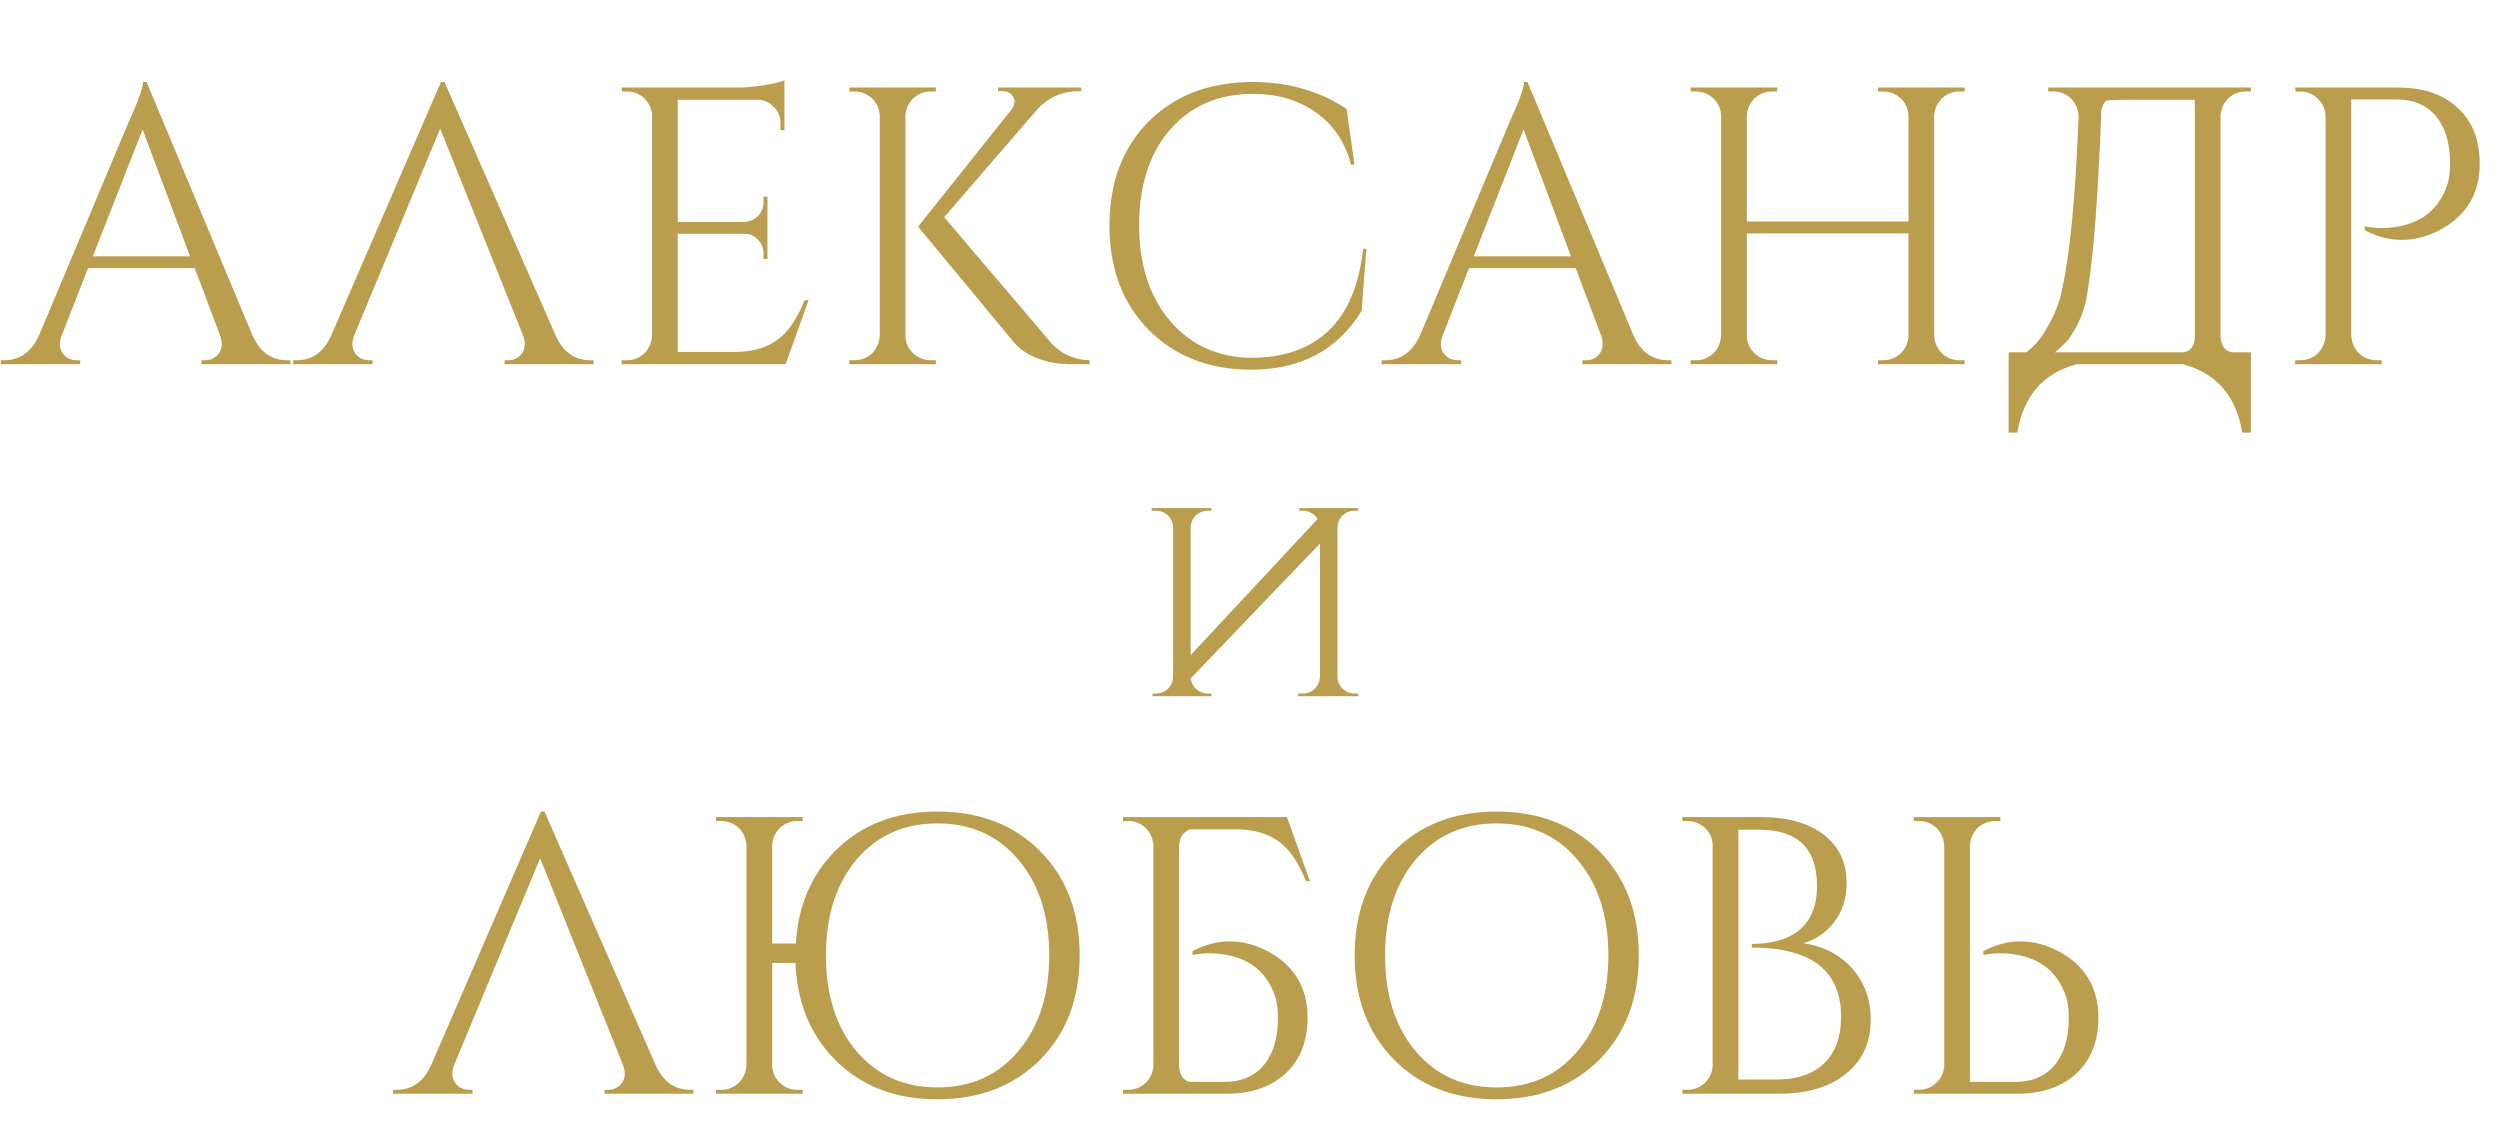
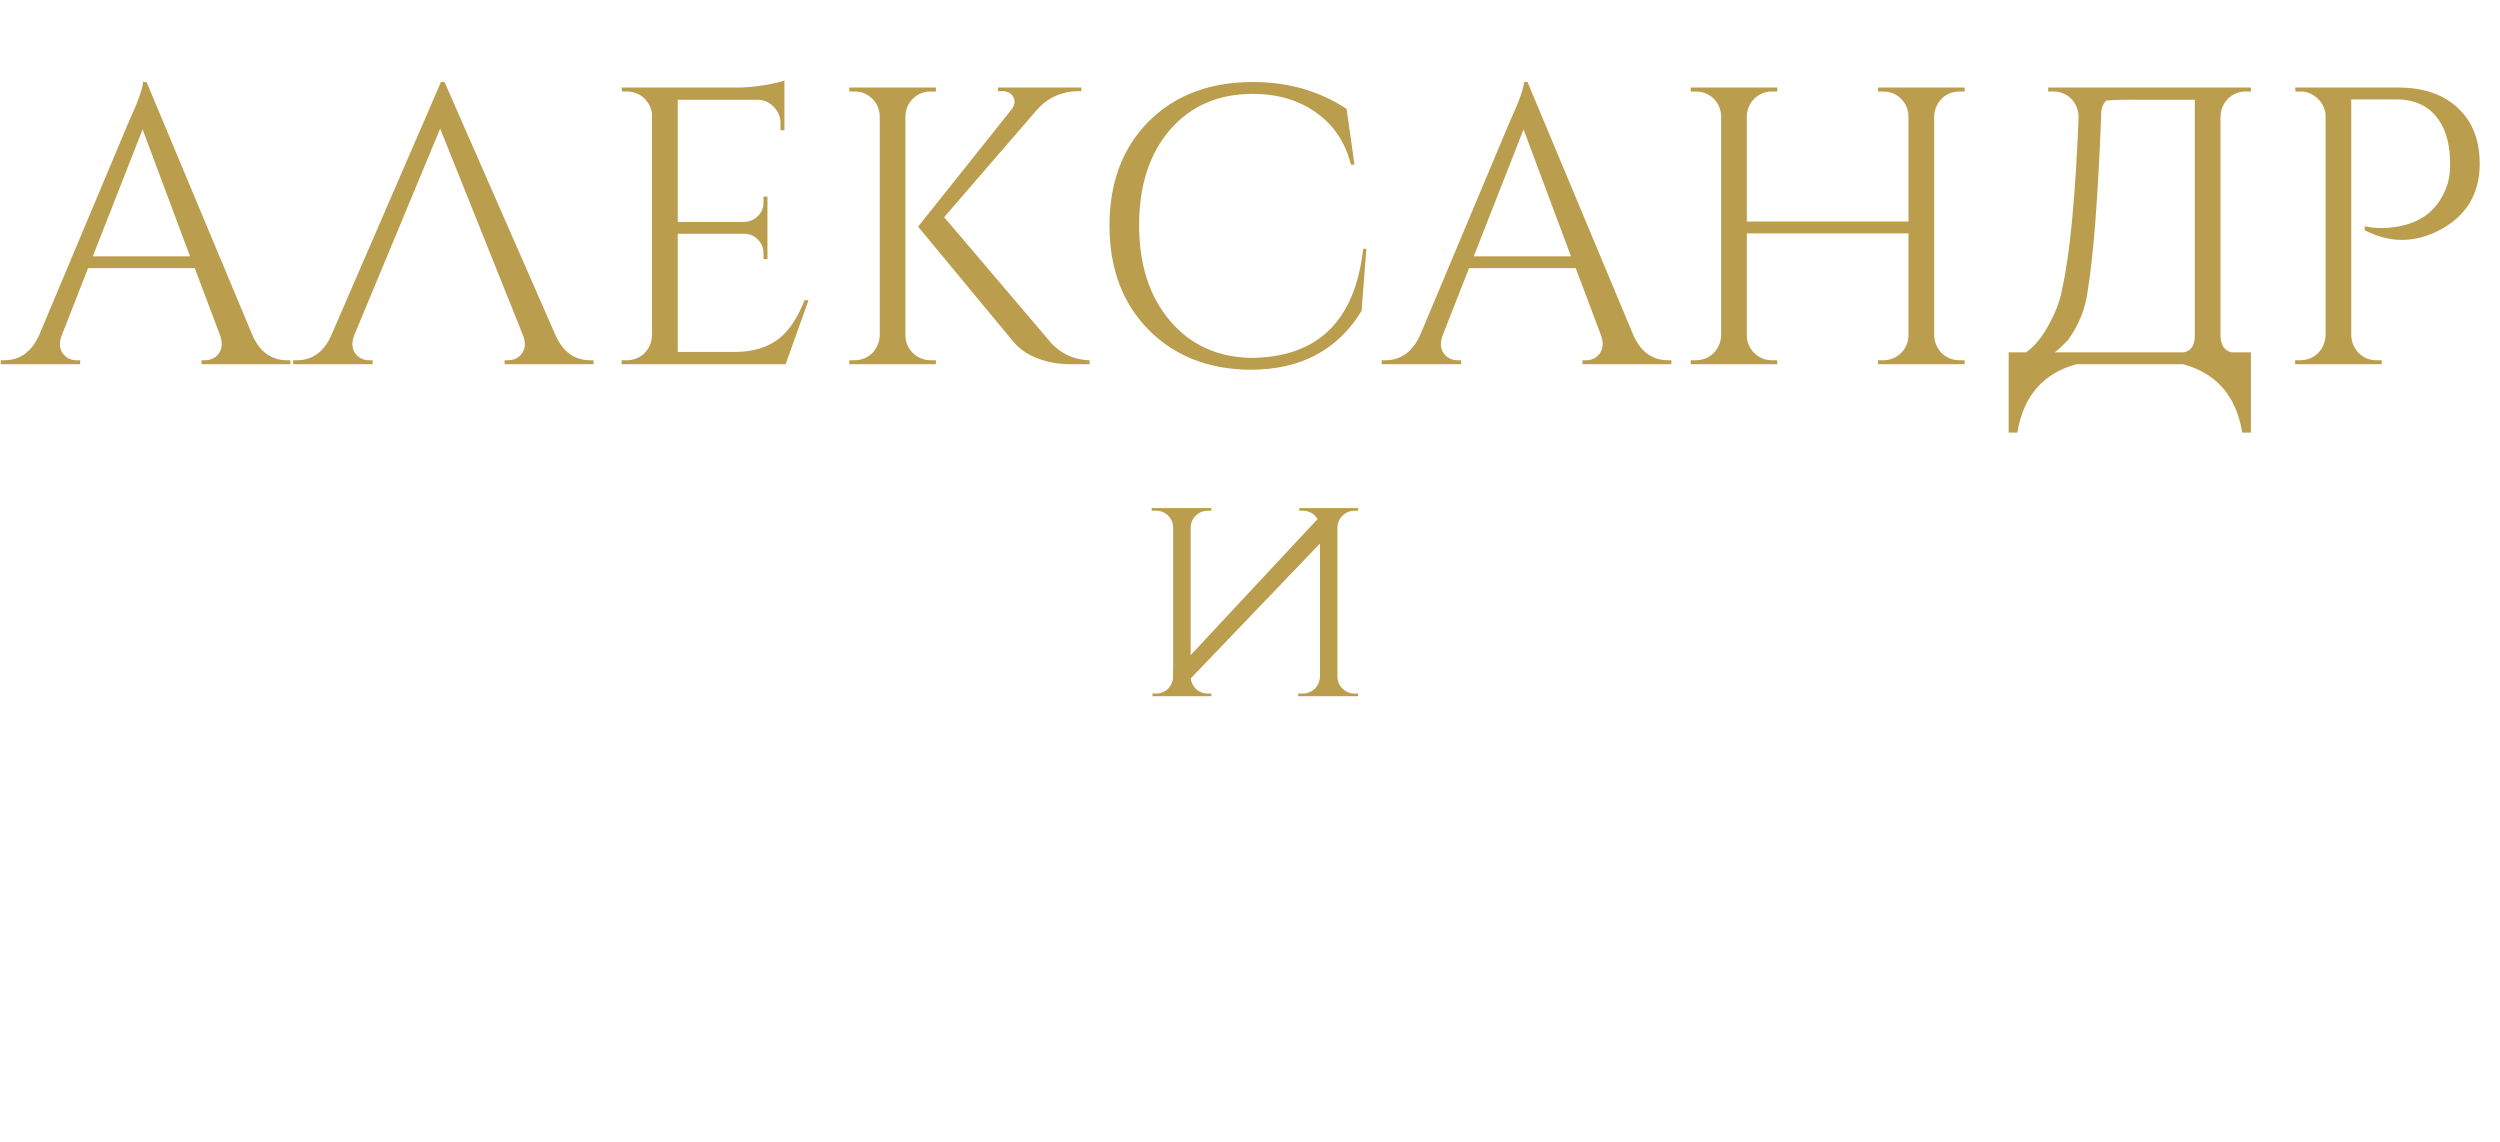
<svg xmlns="http://www.w3.org/2000/svg" width="2176" height="994" viewBox="0 0 2176 994" fill="none">
  <path d="M219.762 291.888C226.183 306.336 236.274 313.56 250.034 313.56H252.786V317H175.386V313.56H178.482C183.298 313.56 187.197 311.725 190.178 308.056C193.389 303.699 193.847 298.309 191.554 291.888L169.538 233.408H76.658L53.61 292.232C51.317 298.653 51.775 303.928 54.986 308.056C57.967 311.725 61.866 313.56 66.682 313.56H69.778V317H0.634V313.56H3.73C17.261 313.56 27.351 306.336 34.002 291.888L111.746 106.816C120.231 88.24 124.474 76.429 124.474 71.384H127.57L219.762 291.888ZM165.41 223.088L124.13 112.664L80.786 223.088H165.41ZM255.164 317V313.56H258.26C271.791 313.56 281.767 306.451 288.188 292.232L383.82 71.384H386.916L483.58 291.888C490.002 306.336 500.092 313.56 513.852 313.56H516.604V317H439.204V313.56H442.3C447.116 313.56 451.015 311.725 453.996 308.056C457.207 303.699 457.666 298.424 455.372 292.232L383.132 111.976L308.14 292.232C305.847 298.424 306.306 303.699 309.516 308.056C312.498 311.725 316.396 313.56 321.212 313.56H324.308V317H255.164ZM683.818 317H541.058V313.56H545.53C551.493 313.56 556.653 311.496 561.01 307.368C565.138 303.011 567.317 297.851 567.546 291.888V99.248C566.858 93.744 564.45 89.043 560.322 85.144C556.194 81.475 551.263 79.64 545.53 79.64H541.402L541.058 76.2H641.85C648.959 76.2 656.757 75.512 665.242 74.136C673.498 72.76 679.346 71.384 682.786 70.008V113.352H679.346V107.16C679.346 101.656 677.397 96.955 673.498 93.056C669.829 89.157 665.357 87.093 660.082 86.864H589.906V193.16H648.042C652.629 192.931 656.527 191.211 659.738 188C662.949 184.789 664.554 180.776 664.554 175.96V171.144H667.994V225.496H664.554V220.336C664.554 215.749 662.949 211.851 659.738 208.64C656.757 205.429 652.973 203.709 648.386 203.48H589.906V306.336H639.098C656.069 306.336 669.485 302.093 679.346 293.608C687.373 286.957 694.367 276.179 700.33 261.272H703.77L683.818 317ZM788.101 291.888C788.101 297.851 790.28 303.011 794.637 307.368C798.994 311.496 804.154 313.56 810.117 313.56H814.589V317H739.253V313.56H743.725C749.688 313.56 754.848 311.496 759.205 307.368C763.333 303.011 765.512 297.851 765.741 291.888V100.968C765.512 95.005 763.333 89.96 759.205 85.832C754.848 81.704 749.688 79.64 743.725 79.64H739.253V76.2H814.589V79.64H810.117C804.154 79.64 798.994 81.704 794.637 85.832C790.509 89.96 788.33 95.005 788.101 100.968V291.888ZM915.725 299.456C924.898 308.629 935.792 313.331 948.405 313.56V317H929.485C927.421 316.771 925.472 316.656 923.637 316.656C918.821 316.197 914.349 315.395 910.221 314.248C898.066 311.037 888.664 305.419 882.013 297.392L799.109 197.288L880.293 95.464C883.274 91.565 883.848 87.896 882.013 84.456C880.178 81.016 876.853 79.296 872.037 79.296H868.597V76.2H941.181V79.296H939.805C924.669 79.296 912.285 84.685 902.653 95.464L821.813 189.032L915.725 299.456ZM1189.28 216.552L1185.15 270.56C1164.29 304.731 1132.06 321.816 1088.49 321.816C1052.26 321.587 1022.79 310.12 1000.08 287.416C977.15 264.253 965.683 233.867 965.683 196.256C965.683 158.875 977.035 128.717 999.739 105.784C1022.67 82.851 1052.94 71.384 1090.55 71.384C1121.29 71.384 1148.46 79.181 1172.08 94.776L1178.96 143.28H1175.87C1170.82 123.557 1160.5 108.307 1144.91 97.528C1129.77 86.979 1111.65 81.704 1090.55 81.704C1060.51 81.704 1036.43 92.139 1018.31 113.008C1000.43 133.877 991.483 161.512 991.483 195.912C991.483 230.312 1000.43 258.061 1018.31 279.16C1035.97 300.029 1059.37 310.808 1088.49 311.496C1146.74 311.267 1179.42 279.619 1186.53 216.552H1189.28ZM1421.75 291.888C1428.17 306.336 1438.26 313.56 1452.02 313.56H1454.77V317H1377.37V313.56H1380.47C1385.28 313.56 1389.18 311.725 1392.16 308.056C1395.37 303.699 1395.83 298.309 1393.54 291.888L1371.52 233.408H1278.64L1255.59 292.232C1253.3 298.653 1253.76 303.928 1256.97 308.056C1259.95 311.725 1263.85 313.56 1268.67 313.56H1271.76V317H1202.62V313.56H1205.71C1219.25 313.56 1229.34 306.336 1235.99 291.888L1313.73 106.816C1322.22 88.24 1326.46 76.429 1326.46 71.384H1329.55L1421.75 291.888ZM1367.39 223.088L1326.11 112.664L1282.77 223.088H1367.39ZM1634.65 317V313.56H1639.12C1645.09 313.56 1650.25 311.496 1654.6 307.368C1658.73 303.24 1660.91 298.195 1661.14 292.232V203.136H1520.44V291.888C1520.44 297.851 1522.62 303.011 1526.98 307.368C1531.34 311.496 1536.5 313.56 1542.46 313.56H1546.93V317H1471.6V313.56H1476.07C1482.03 313.56 1487.19 311.496 1491.55 307.368C1495.68 303.011 1497.86 297.851 1498.08 291.888V100.968C1497.86 95.005 1495.68 89.96 1491.55 85.832C1487.19 81.704 1482.03 79.64 1476.07 79.64H1471.6V76.2H1546.93V79.64H1542.46C1536.5 79.64 1531.34 81.704 1526.98 85.832C1522.85 89.96 1520.67 95.005 1520.44 100.968V192.816H1661.14V100.968C1660.91 95.005 1658.73 89.96 1654.6 85.832C1650.25 81.704 1645.09 79.64 1639.12 79.64H1634.65V76.2H1709.99V79.64H1705.52C1699.55 79.64 1694.39 81.704 1690.04 85.832C1685.91 90.189 1683.73 95.349 1683.5 101.312V291.888C1683.73 297.851 1685.91 303.011 1690.04 307.368C1694.39 311.496 1699.55 313.56 1705.52 313.56H1709.99V317H1634.65ZM1900.73 306.68C1907.15 305.533 1910.36 300.603 1910.36 291.888V86.864H1861.17C1849.47 86.635 1840.18 86.864 1833.3 87.552C1830.09 90.533 1828.6 95.12 1828.83 101.312C1826.08 171.947 1822.18 222.515 1817.14 253.016C1815.3 268.381 1809.57 282.715 1799.94 296.016C1796.04 300.144 1792.25 303.699 1788.58 306.68H1900.73ZM1959.21 376.512H1951.64C1946.37 344.635 1929.17 324.797 1900.04 317H1807.5C1778.38 324.797 1761.18 344.635 1755.9 376.512H1748.34V306.68H1763.47C1769.89 302.093 1775.51 295.787 1780.33 287.76C1788.13 274.688 1792.94 262.763 1794.78 251.984C1801.66 221.712 1806.47 171.488 1809.22 101.312C1809 95.349 1806.82 90.189 1802.69 85.832C1798.33 81.704 1793.17 79.64 1787.21 79.64H1782.74V76.2H1959.21V79.64H1954.74C1948.77 79.64 1943.61 81.704 1939.26 85.832C1935.13 90.189 1932.95 95.349 1932.72 101.312V291.888C1932.95 300.603 1936.28 305.533 1942.7 306.68H1959.21V376.512ZM2087.47 76.2C2109.48 76.2 2126.8 82.163 2139.41 94.088C2152.02 105.784 2158.33 121.952 2158.33 142.592C2158.33 168.277 2147.09 187.312 2124.62 199.696C2102.37 211.621 2080.24 211.851 2058.23 200.384V196.944C2067.63 199.008 2077.72 199.008 2088.5 196.944C2097.9 195.109 2105.93 191.669 2112.58 186.624C2120.83 180.203 2126.8 171.259 2130.47 159.792C2132.07 154.517 2132.76 147.637 2132.53 139.152C2132.07 123.099 2127.94 110.371 2120.15 100.968C2111.89 91.336 2100.54 86.52 2086.09 86.52H2046.53V291.888C2046.76 297.851 2048.94 303.011 2053.07 307.368C2057.42 311.496 2062.58 313.56 2068.55 313.56H2073.02V317H1997.68V313.56H2002.15C2008.12 313.56 2013.28 311.496 2017.63 307.368C2021.76 303.011 2023.94 297.851 2024.17 291.888V99.592C2023.48 93.859 2021.07 89.157 2016.95 85.488C2012.82 81.589 2007.89 79.64 2002.15 79.64H1998.03L1997.68 76.2H2087.47Z" fill="#BB9D4E" />
-   <path d="M342.172 952V948.56H345.268C358.799 948.56 368.775 941.451 375.196 927.232L470.828 706.384H473.924L570.588 926.888C577.01 941.336 587.1 948.56 600.86 948.56H603.612V952H526.212V948.56H529.308C534.124 948.56 538.023 946.725 541.004 943.056C544.215 938.699 544.674 933.424 542.38 927.232L470.14 746.976L395.148 927.232C392.855 933.424 393.314 938.699 396.524 943.056C399.506 946.725 403.404 948.56 408.22 948.56H411.316V952H342.172ZM815.89 946.496C845.244 946.496 868.751 935.947 886.41 914.848C904.298 893.749 913.242 866 913.242 831.6C913.242 797.2 904.298 769.451 886.41 748.352C868.751 727.253 845.244 716.704 815.89 716.704C786.764 716.704 763.258 727.253 745.37 748.352C727.711 769.451 718.882 797.2 718.882 831.6C718.882 866 727.711 893.749 745.37 914.848C763.258 935.947 786.764 946.496 815.89 946.496ZM692.738 821.28C694.572 788.715 705.924 761.883 726.794 740.784C749.498 717.851 779.196 706.384 815.89 706.384C852.583 706.384 882.396 717.851 905.33 740.784C928.263 763.947 939.73 794.219 939.73 831.6C939.73 868.981 928.263 899.253 905.33 922.416C882.396 945.349 852.583 956.816 815.89 956.816C779.196 956.816 749.498 945.349 726.794 922.416C705.236 900.629 693.77 872.536 692.394 838.136H672.098V926.888C672.098 932.851 674.276 938.011 678.634 942.368C682.991 946.496 688.151 948.56 694.114 948.56H698.586V952H623.25V948.56H627.722C633.684 948.56 638.844 946.496 643.202 942.368C647.33 938.011 649.508 932.851 649.738 926.888V735.968C649.508 730.005 647.33 724.96 643.202 720.832C638.844 716.704 633.684 714.64 627.722 714.64H623.25V711.2H698.586V714.64H694.114C688.151 714.64 682.991 716.704 678.634 720.832C674.506 724.96 672.327 730.005 672.098 735.968V821.28H692.738ZM977.441 952V948.56H981.913C987.875 948.56 993.035 946.496 997.393 942.368C998.769 940.992 999.915 939.501 1000.83 937.896C1002.44 935.144 1003.47 932.048 1003.93 928.608V736.312C1003.7 730.349 1001.52 725.189 997.393 720.832C993.035 716.704 987.875 714.64 981.913 714.64H977.441V711.2H1120.2L1140.15 766.928H1136.71C1130.75 752.021 1123.76 741.243 1115.73 734.592C1105.87 726.107 1092.45 721.864 1075.48 721.864H1035.58C1029.61 724.387 1026.52 729.203 1026.29 736.312V926.888C1026.29 934.685 1029.16 939.616 1034.89 941.68H1065.85C1080.3 941.68 1091.65 936.864 1099.9 927.232C1107.7 917.829 1111.83 905.101 1112.29 889.048C1112.52 880.563 1111.83 873.683 1110.22 868.408C1106.56 856.941 1100.59 847.997 1092.34 841.576C1085.69 836.531 1077.66 833.091 1068.26 831.256C1057.48 829.192 1047.39 829.192 1037.98 831.256V827.816C1060 816.349 1082.13 816.579 1104.38 828.504C1126.85 840.888 1138.09 859.923 1138.09 885.608C1138.09 906.248 1131.78 922.416 1119.17 934.112C1106.56 946.037 1089.24 952 1067.22 952H977.441ZM1302.57 706.384C1339.27 706.384 1369.08 717.851 1392.01 740.784C1414.95 763.947 1426.41 794.219 1426.41 831.6C1426.41 868.981 1414.95 899.253 1392.01 922.416C1369.08 945.349 1339.27 956.816 1302.57 956.816C1265.88 956.816 1236.18 945.349 1213.48 922.416C1190.54 899.253 1179.08 868.981 1179.08 831.6C1179.08 794.219 1190.54 763.947 1213.48 740.784C1236.18 717.851 1265.88 706.384 1302.57 706.384ZM1302.57 946.496C1331.93 946.496 1355.43 935.947 1373.09 914.848C1390.98 893.749 1399.92 866 1399.92 831.6C1399.92 797.2 1390.98 769.451 1373.09 748.352C1355.43 727.253 1331.93 716.704 1302.57 716.704C1273.45 716.704 1249.94 727.253 1232.05 748.352C1214.39 769.451 1205.56 797.2 1205.56 831.6C1205.56 866 1214.39 893.749 1232.05 914.848C1249.94 935.947 1273.45 946.496 1302.57 946.496ZM1532.67 711.2C1556.29 711.2 1574.75 716.475 1588.05 727.024C1600.9 737.344 1607.32 751.219 1607.32 768.648C1607.32 782.408 1603.42 794.104 1595.62 803.736C1588.74 812.221 1580.03 817.955 1569.48 820.936C1587.6 823.688 1601.93 831.141 1612.48 843.296C1623.03 855.451 1628.3 870.128 1628.3 887.328C1628.3 907.051 1621.31 922.645 1607.32 934.112C1593.1 946.037 1573.38 952 1548.15 952H1464.21L1464.56 948.56H1468.69C1474.65 948.56 1479.81 946.496 1484.17 942.368C1488.29 938.24 1490.47 933.195 1490.7 927.232V735.968C1490.7 730.005 1488.52 724.96 1484.17 720.832C1479.81 716.704 1474.65 714.64 1468.69 714.64H1464.56L1464.21 711.2H1532.67ZM1546.77 939.616C1564.43 939.616 1578.19 934.8 1588.05 925.168C1597.69 915.765 1602.5 902.349 1602.5 884.92C1602.5 861.757 1593.79 845.245 1576.36 835.384C1563.52 828.275 1546.32 824.72 1524.76 824.72V821.624C1531.18 821.624 1537.14 821.051 1542.65 819.904C1549.76 818.528 1555.95 816.235 1561.22 813.024C1574.75 804.768 1581.52 790.779 1581.52 771.056C1581.52 738.491 1564.78 722.208 1531.29 722.208H1513.06V939.616H1546.77ZM1665.78 952L1666.12 948.56H1670.25C1675.98 948.56 1680.91 946.611 1685.04 942.712C1689.17 939.043 1691.58 934.341 1692.26 928.608V736.312C1692.04 730.349 1689.86 725.189 1685.73 720.832C1681.37 716.704 1676.21 714.64 1670.25 714.64H1665.78V711.2H1741.11V714.64H1736.64C1730.68 714.64 1725.52 716.704 1721.16 720.832C1717.03 725.189 1714.85 730.349 1714.62 736.312V941.68H1754.18C1768.63 941.68 1779.98 936.864 1788.24 927.232C1796.04 917.829 1800.17 905.101 1800.62 889.048C1800.85 880.563 1800.17 873.683 1798.56 868.408C1794.89 856.941 1788.93 847.997 1780.67 841.576C1774.02 836.531 1766 833.091 1756.59 831.256C1745.81 829.192 1735.72 829.192 1726.32 831.256V827.816C1748.34 816.349 1770.47 816.579 1792.71 828.504C1815.19 840.888 1826.42 859.923 1826.42 885.608C1826.42 906.248 1820.12 922.416 1807.5 934.112C1794.89 946.037 1777.58 952 1755.56 952H1665.78Z" fill="#BB9D4E" />
  <path d="M1002.42 444.54V442.2H1054.37V444.54H1051.33C1047.27 444.54 1043.76 445.944 1040.8 448.752C1037.99 451.56 1036.51 454.992 1036.35 459.048V570.198L1146.8 451.794C1146.17 450.702 1145.39 449.688 1144.46 448.752C1141.49 445.944 1137.98 444.54 1133.93 444.54H1130.89V442.2H1182.13V444.54H1179.09C1175.03 444.54 1171.52 445.944 1168.56 448.752C1165.75 451.56 1164.27 454.992 1164.11 459.048V588.918C1164.11 592.974 1165.6 596.484 1168.56 599.448C1171.52 602.256 1175.03 603.66 1179.09 603.66H1182.13V606H1129.95V603.66H1133.93C1137.98 603.66 1141.49 602.256 1144.46 599.448C1147.27 596.484 1148.75 592.974 1148.9 588.918V473.088L1036.35 590.556C1036.82 593.988 1038.3 596.952 1040.8 599.448C1043.76 602.256 1047.27 603.66 1051.33 603.66H1054.37V606H1003.12V603.66H1006.16C1010.22 603.66 1013.73 602.256 1016.69 599.448C1019.03 596.952 1020.44 594.144 1020.91 591.024C1021.06 587.28 1021.14 583.38 1021.14 579.324V459.048C1020.98 454.992 1019.5 451.56 1016.69 448.752C1013.73 445.944 1010.22 444.54 1006.16 444.54H1002.42Z" fill="#BB9D4E" />
</svg>